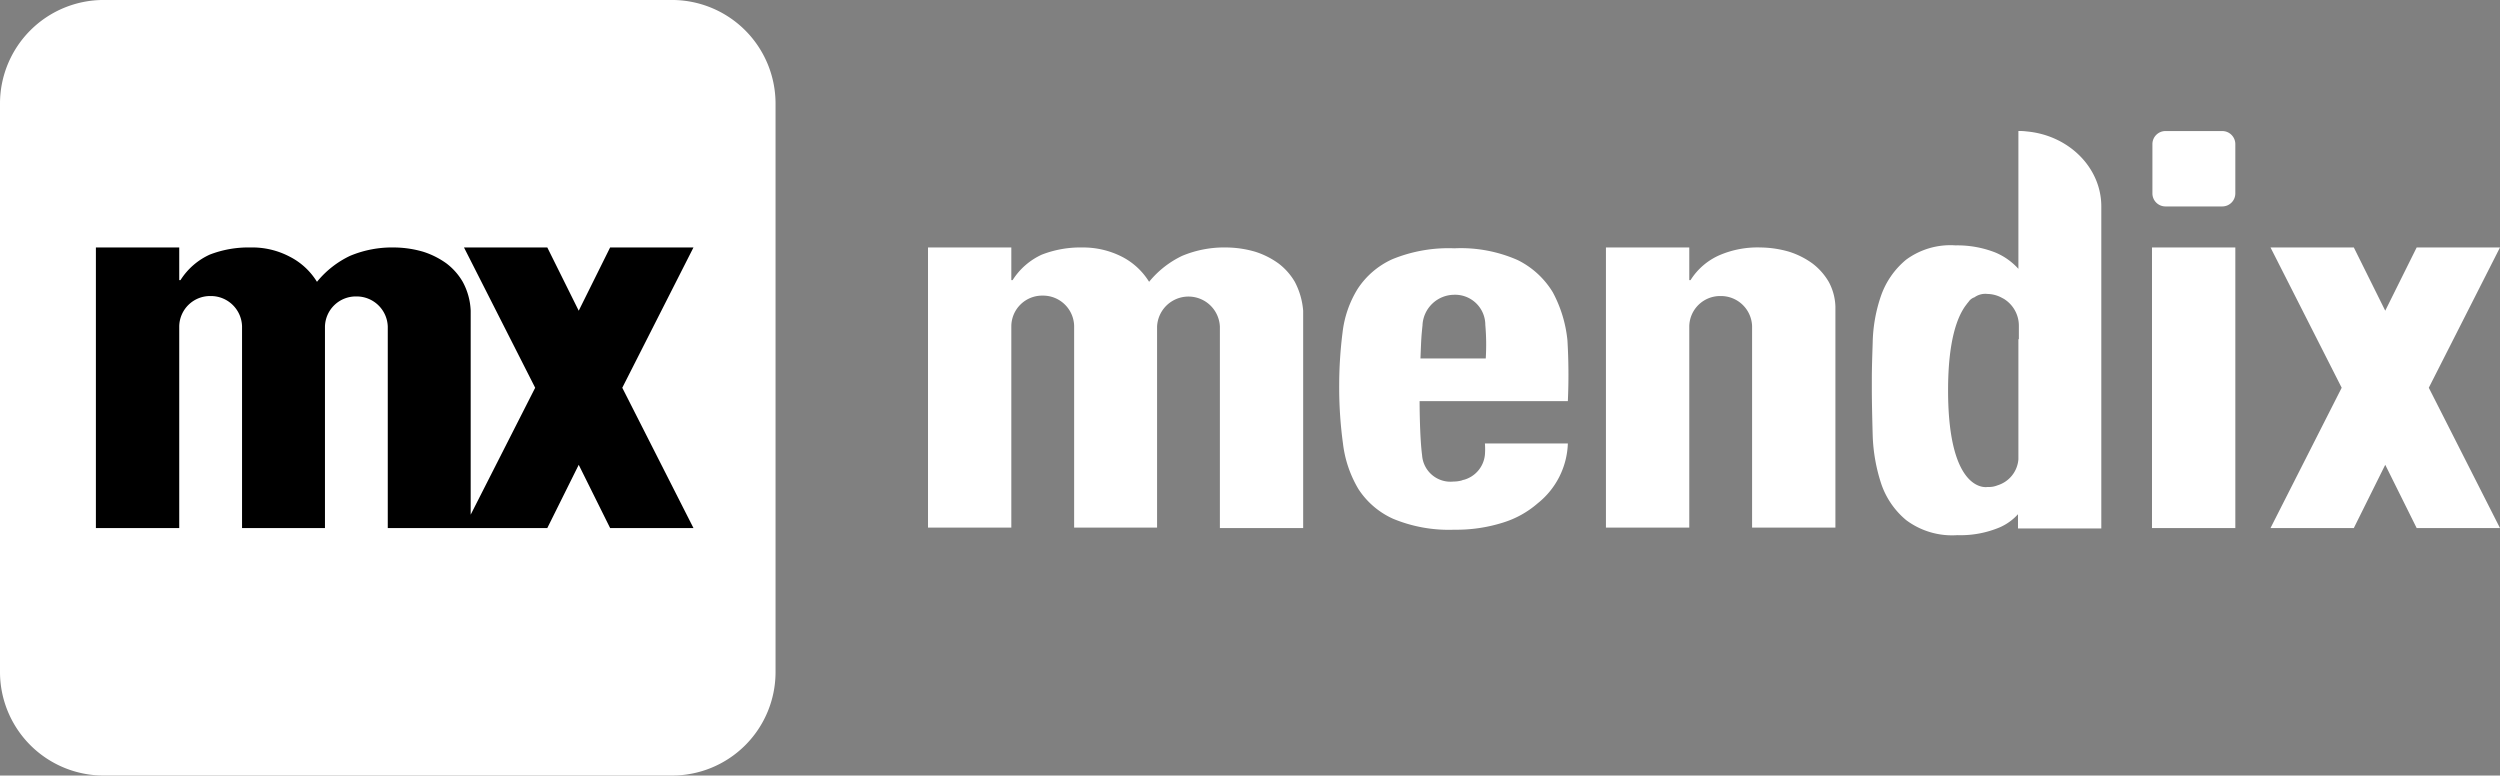
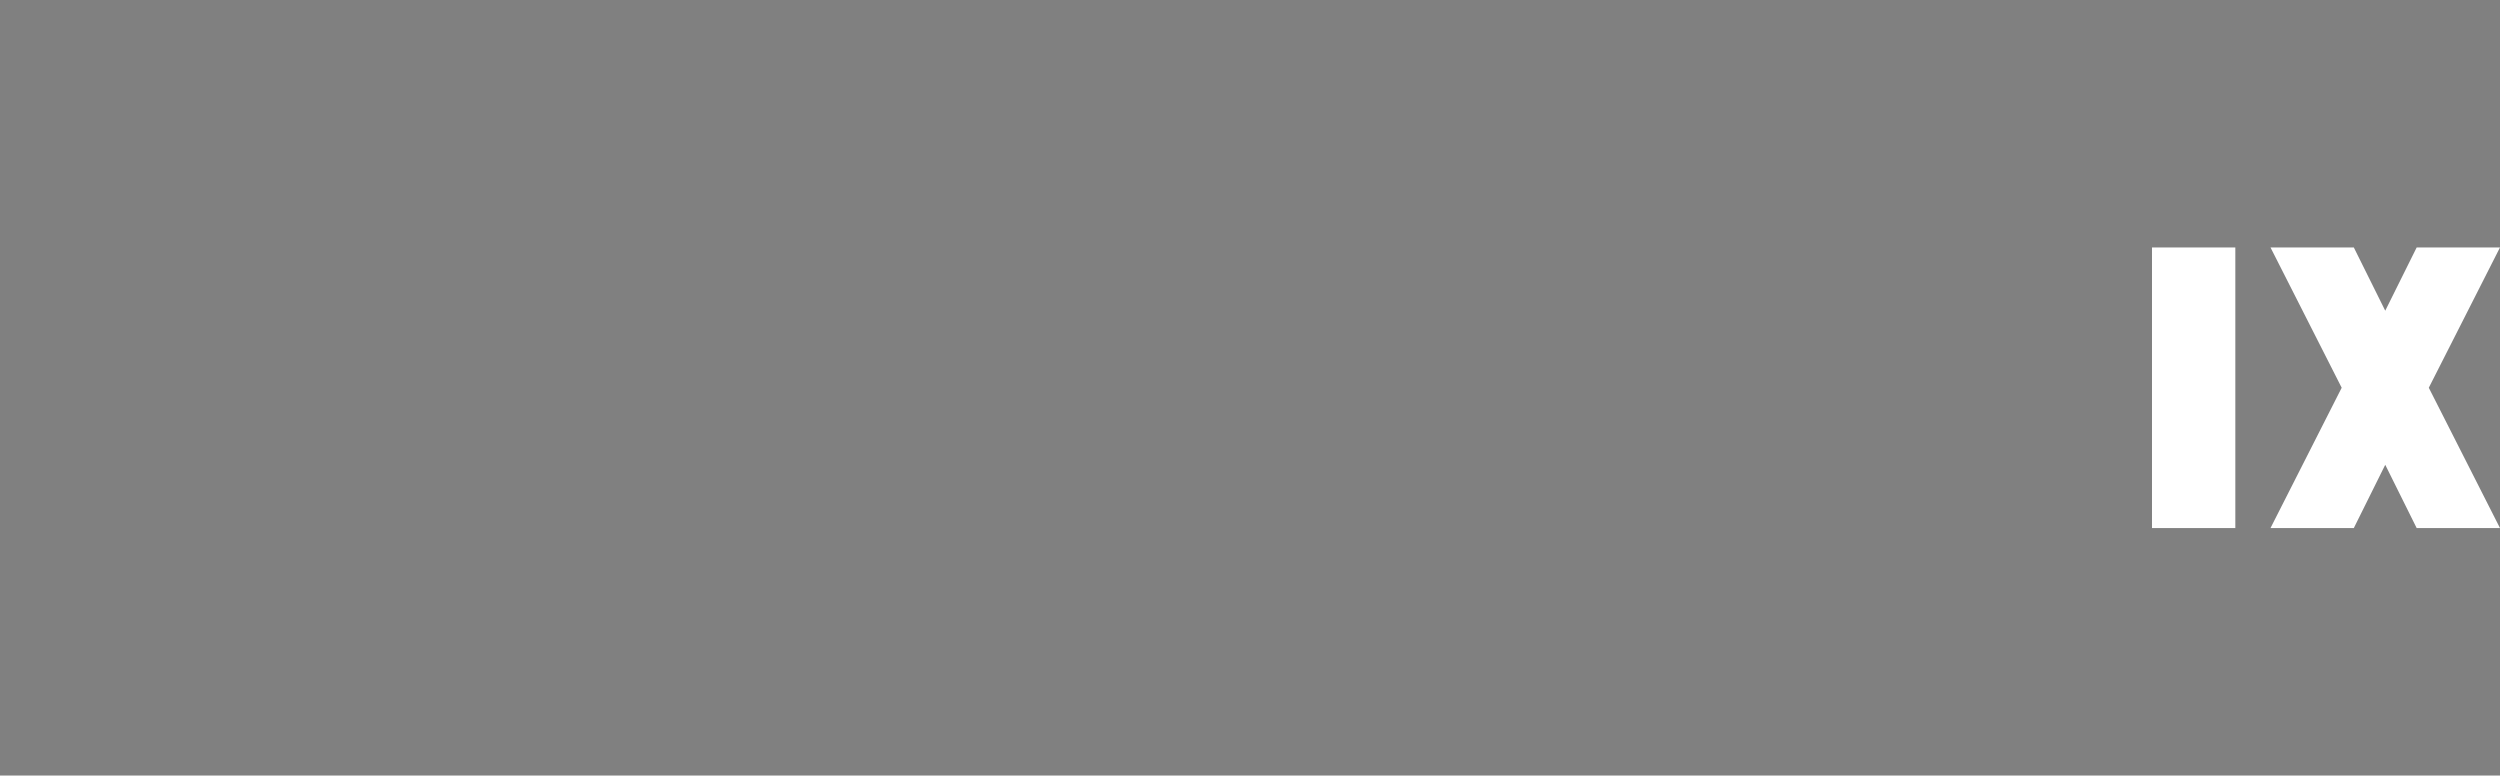
<svg xmlns="http://www.w3.org/2000/svg" width="290.042" height="89.975">
  <rect width="100%" height="100%" fill="#808080" stroke="none" />
  <defs>
    <clipPath id="a">
-       <path data-name="Path 17844" d="M0 59.491h290.042v-89.975H0z" transform="translate(0 30.484)" fill="#fff" />
-     </clipPath>
+       </clipPath>
    <clipPath id="b">
-       <path data-name="Path 17851" d="M0 59.491h290.042v-89.975H0z" transform="translate(0 30.484)" />
-     </clipPath>
+       </clipPath>
  </defs>
  <g data-name="Group 7373">
    <g data-name="Group 7181">
      <g data-name="Group 7180" clip-path="url(#a)">
-         <path data-name="Path 17843" d="M77.976 89.975H12a12.026 12.026 0 01-12-12V11.998a12.025 12.025 0 0112-12h65.976a12.025 12.025 0 0112 12v65.976a12 12 0 01-12 12" fill="#fff" />
-       </g>
+         </g>
    </g>
    <g data-name="Group 7182">
      <path data-name="Path 17845" d="M280.374 28.71l-3.646 7.338-3.645-7.338h-9.666l8.258 16.275-8.258 16.277h9.666l3.645-7.338 3.645 7.338h9.666l-8.258-16.277 8.259-16.275z" fill="#fff" />
    </g>
    <g data-name="Group 7188" clip-path="url(#b)">
      <g data-name="Group 7183">
        <path data-name="Path 17846" d="M172.275 52.76a3.356 3.356 0 01-2.478 2.916.186.186 0 00-.148.047 3.679 3.679 0 01-1.021.145 3.3 3.3 0 01-3.642-3.061c-.289-2.184-.289-6.266-.289-6.266h17.2a67.687 67.687 0 00-.047-7.045 14.863 14.863 0 00-1.7-5.587 9.884 9.884 0 00-4.082-3.74 16.331 16.331 0 00-7.34-1.361 17.191 17.191 0 00-7.19 1.263 9.45 9.45 0 00-4.032 3.452 12.245 12.245 0 00-1.747 5.052 48.815 48.815 0 00-.39 6.121 48.2 48.2 0 00.437 6.753 13.4 13.4 0 001.8 5.3 9.4 9.4 0 004.029 3.443 16.852 16.852 0 007.093 1.263 17.9 17.9 0 005.637-.823 11.111 11.111 0 004.032-2.238 9.259 9.259 0 003.5-6.945h-9.622a8.372 8.372 0 010 1.31m-7.24-15.061a3.711 3.711 0 013.645-3.5 3.506 3.506 0 013.642 3.5 26.324 26.324 0 01.05 3.887h-7.575c.1-2.527.1-2.476.242-3.887" fill="#fff" />
      </g>
      <g data-name="Group 7184">
        <path data-name="Path 17847" d="M150.218 32.696a7.246 7.246 0 00-1.895-2.135 9.443 9.443 0 00-2.721-1.363 12.3 12.3 0 00-3.3-.487 12.655 12.655 0 00-5.15.971 11.1 11.1 0 00-3.837 3.014 7.968 7.968 0 00-3.161-2.917 9.914 9.914 0 00-4.566-1.068 12.392 12.392 0 00-4.709.826 7.9 7.9 0 00-3.4 2.963h-.148v-3.789h-9.666v32.5h9.666V37.796a3.58 3.58 0 013.645-3.5 3.608 3.608 0 013.642 3.5v23.417h9.622v-23.32a3.647 3.647 0 017.287 0v23.368h9.662V36.049a8.61 8.61 0 00-.971-3.353" fill="#fff" />
      </g>
      <g data-name="Group 7185">
        <path data-name="Path 17848" d="M80.454 28.711h-9.67l-3.642 7.338-3.645-7.338h-9.666l8.258 16.275-7.482 14.725V36.049a7.639 7.639 0 00-.924-3.353 7.211 7.211 0 00-1.895-2.14 9.534 9.534 0 00-2.718-1.358 12.327 12.327 0 00-3.306-.487 12.64 12.64 0 00-5.15.971 11.078 11.078 0 00-3.84 3.014 7.929 7.929 0 00-3.16-2.917 9.318 9.318 0 00-4.561-1.068 12.414 12.414 0 00-4.714.826 7.883 7.883 0 00-3.4 2.963h-.145v-3.789h-9.669v32.55h9.669V37.846a3.578 3.578 0 013.642-3.5 3.613 3.613 0 013.645 3.5v23.415h9.62V37.893a3.579 3.579 0 013.642-3.5 3.611 3.611 0 013.645 3.5v23.368h18.509l3.645-7.335 3.642 7.335h9.67l-8.259-16.275z" />
      </g>
      <g data-name="Group 7186">
        <path data-name="Path 17849" d="M212.162 32.696a7.246 7.246 0 00-1.895-2.135 9.443 9.443 0 00-2.722-1.363 12.3 12.3 0 00-3.3-.487 11.163 11.163 0 00-4.714.877 7.522 7.522 0 00-3.4 2.913h-.147v-3.79h-9.669v32.5h9.669V37.846a3.576 3.576 0 013.642-3.5 3.611 3.611 0 013.646 3.5v23.367h9.666V35.561a6.433 6.433 0 00-.776-2.866" fill="#fff" />
      </g>
      <g data-name="Group 7187">
        <path data-name="Path 17850" d="M243.787 23.95c0-4.519-3.79-8.258-8.648-8.7a6.3 6.3 0 00-.971-.05v15.991a7.478 7.478 0 00-2.671-1.895 12.065 12.065 0 00-4.61-.828 8.676 8.676 0 00-5.732 1.65 9.476 9.476 0 00-2.92 4.18 17.659 17.659 0 00-.971 5.443c-.05 1.553-.1 2.963-.1 4.274v1.021c0 1.65.047 3.5.1 5.49a19.955 19.955 0 00.971 5.542 9.377 9.377 0 002.916 4.277 8.888 8.888 0 005.927 1.742 11.729 11.729 0 004.956-.919 6.205 6.205 0 002.087-1.51v1.653h9.666V23.95zm-9.619 15.4v13.945a3.437 3.437 0 01-2.426 3.013 2.634 2.634 0 01-1.068.192h-.1s-4.564.877-4.564-11.222c0-5.782 1.068-8.6 2.137-9.958.1-.148.242-.292.339-.437a1.352 1.352 0 01.584-.39 2.156 2.156 0 011.505-.39 3.623 3.623 0 011.747.487c.05 0 .05.047.1.047a3.655 3.655 0 011.8 3.158v1.555z" fill="#fff" />
      </g>
    </g>
    <g data-name="Group 7189">
      <path data-name="Path 17852" d="M259.336 38.817v22.446h-9.669V28.711h9.669v10.106z" fill="#fff" />
    </g>
    <g data-name="Group 7191">
      <g data-name="Group 7190" clip-path="url(#b)">
        <path data-name="Path 17853" d="M257.83 23.95h-6.609a1.514 1.514 0 01-1.505-1.505V16.71a1.515 1.515 0 011.505-1.505h6.609a1.514 1.514 0 011.505 1.505v5.735a1.512 1.512 0 01-1.505 1.505" fill="#fff" />
      </g>
    </g>
  </g>
</svg>